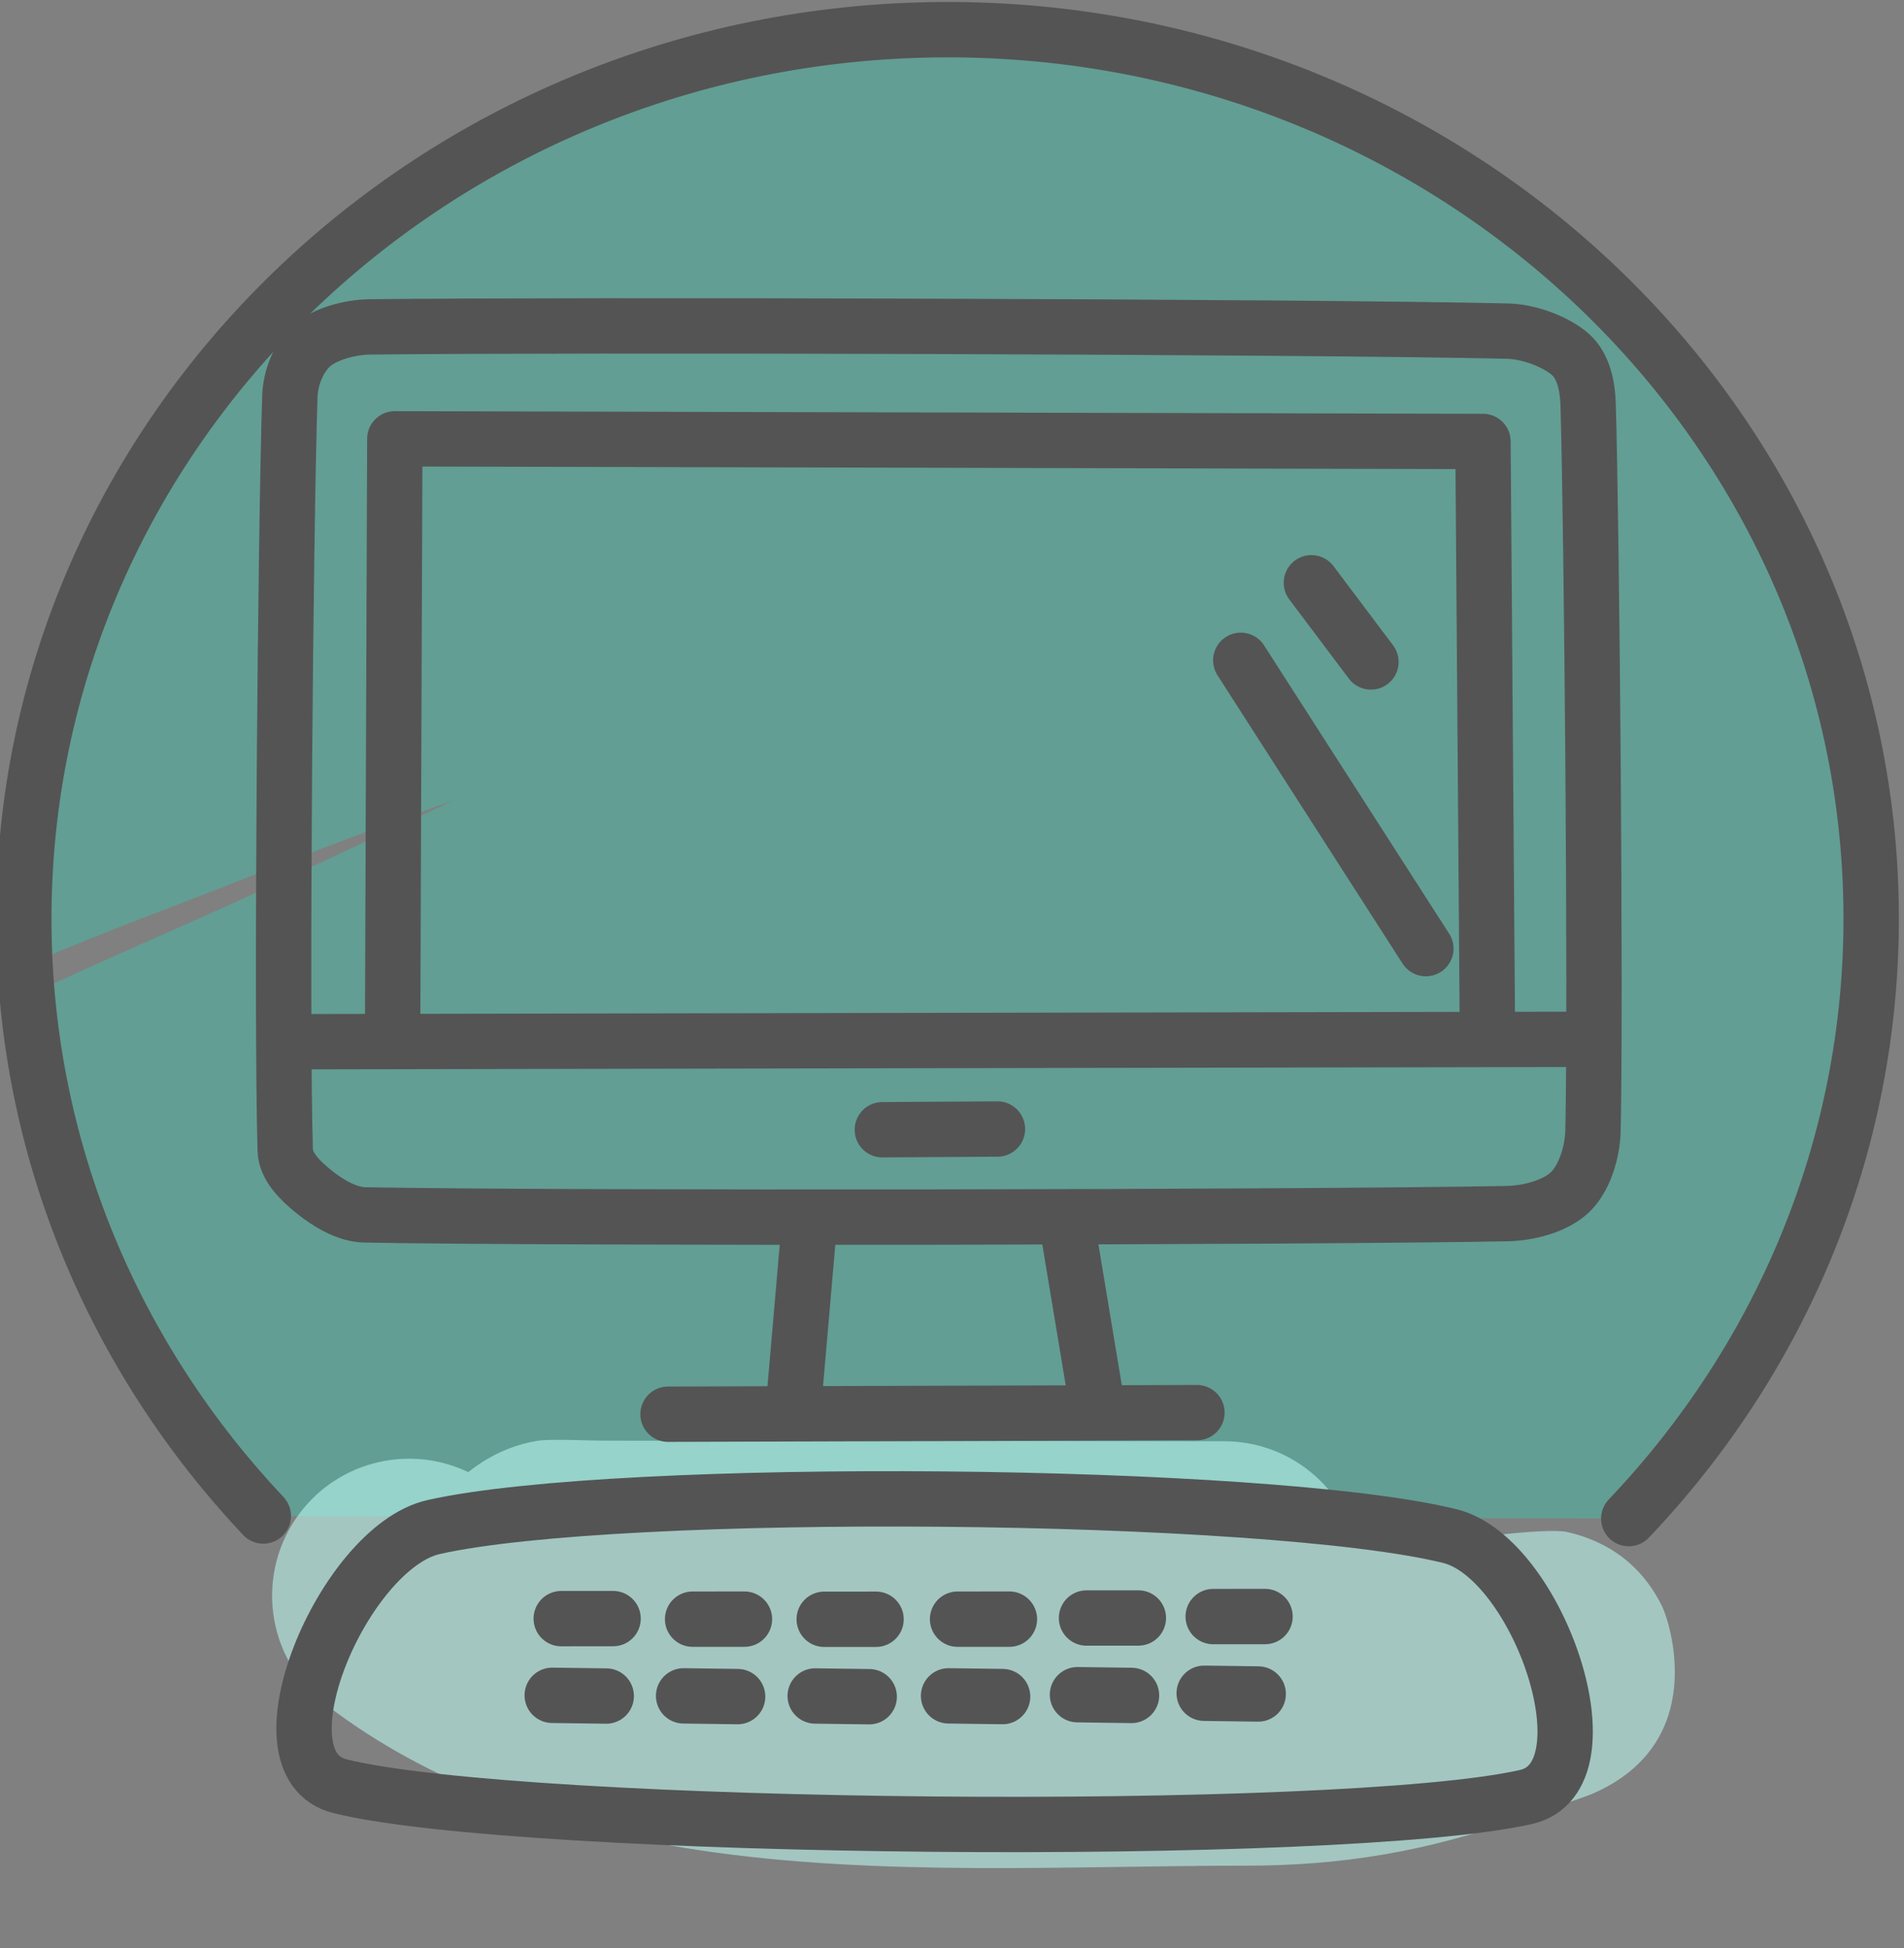
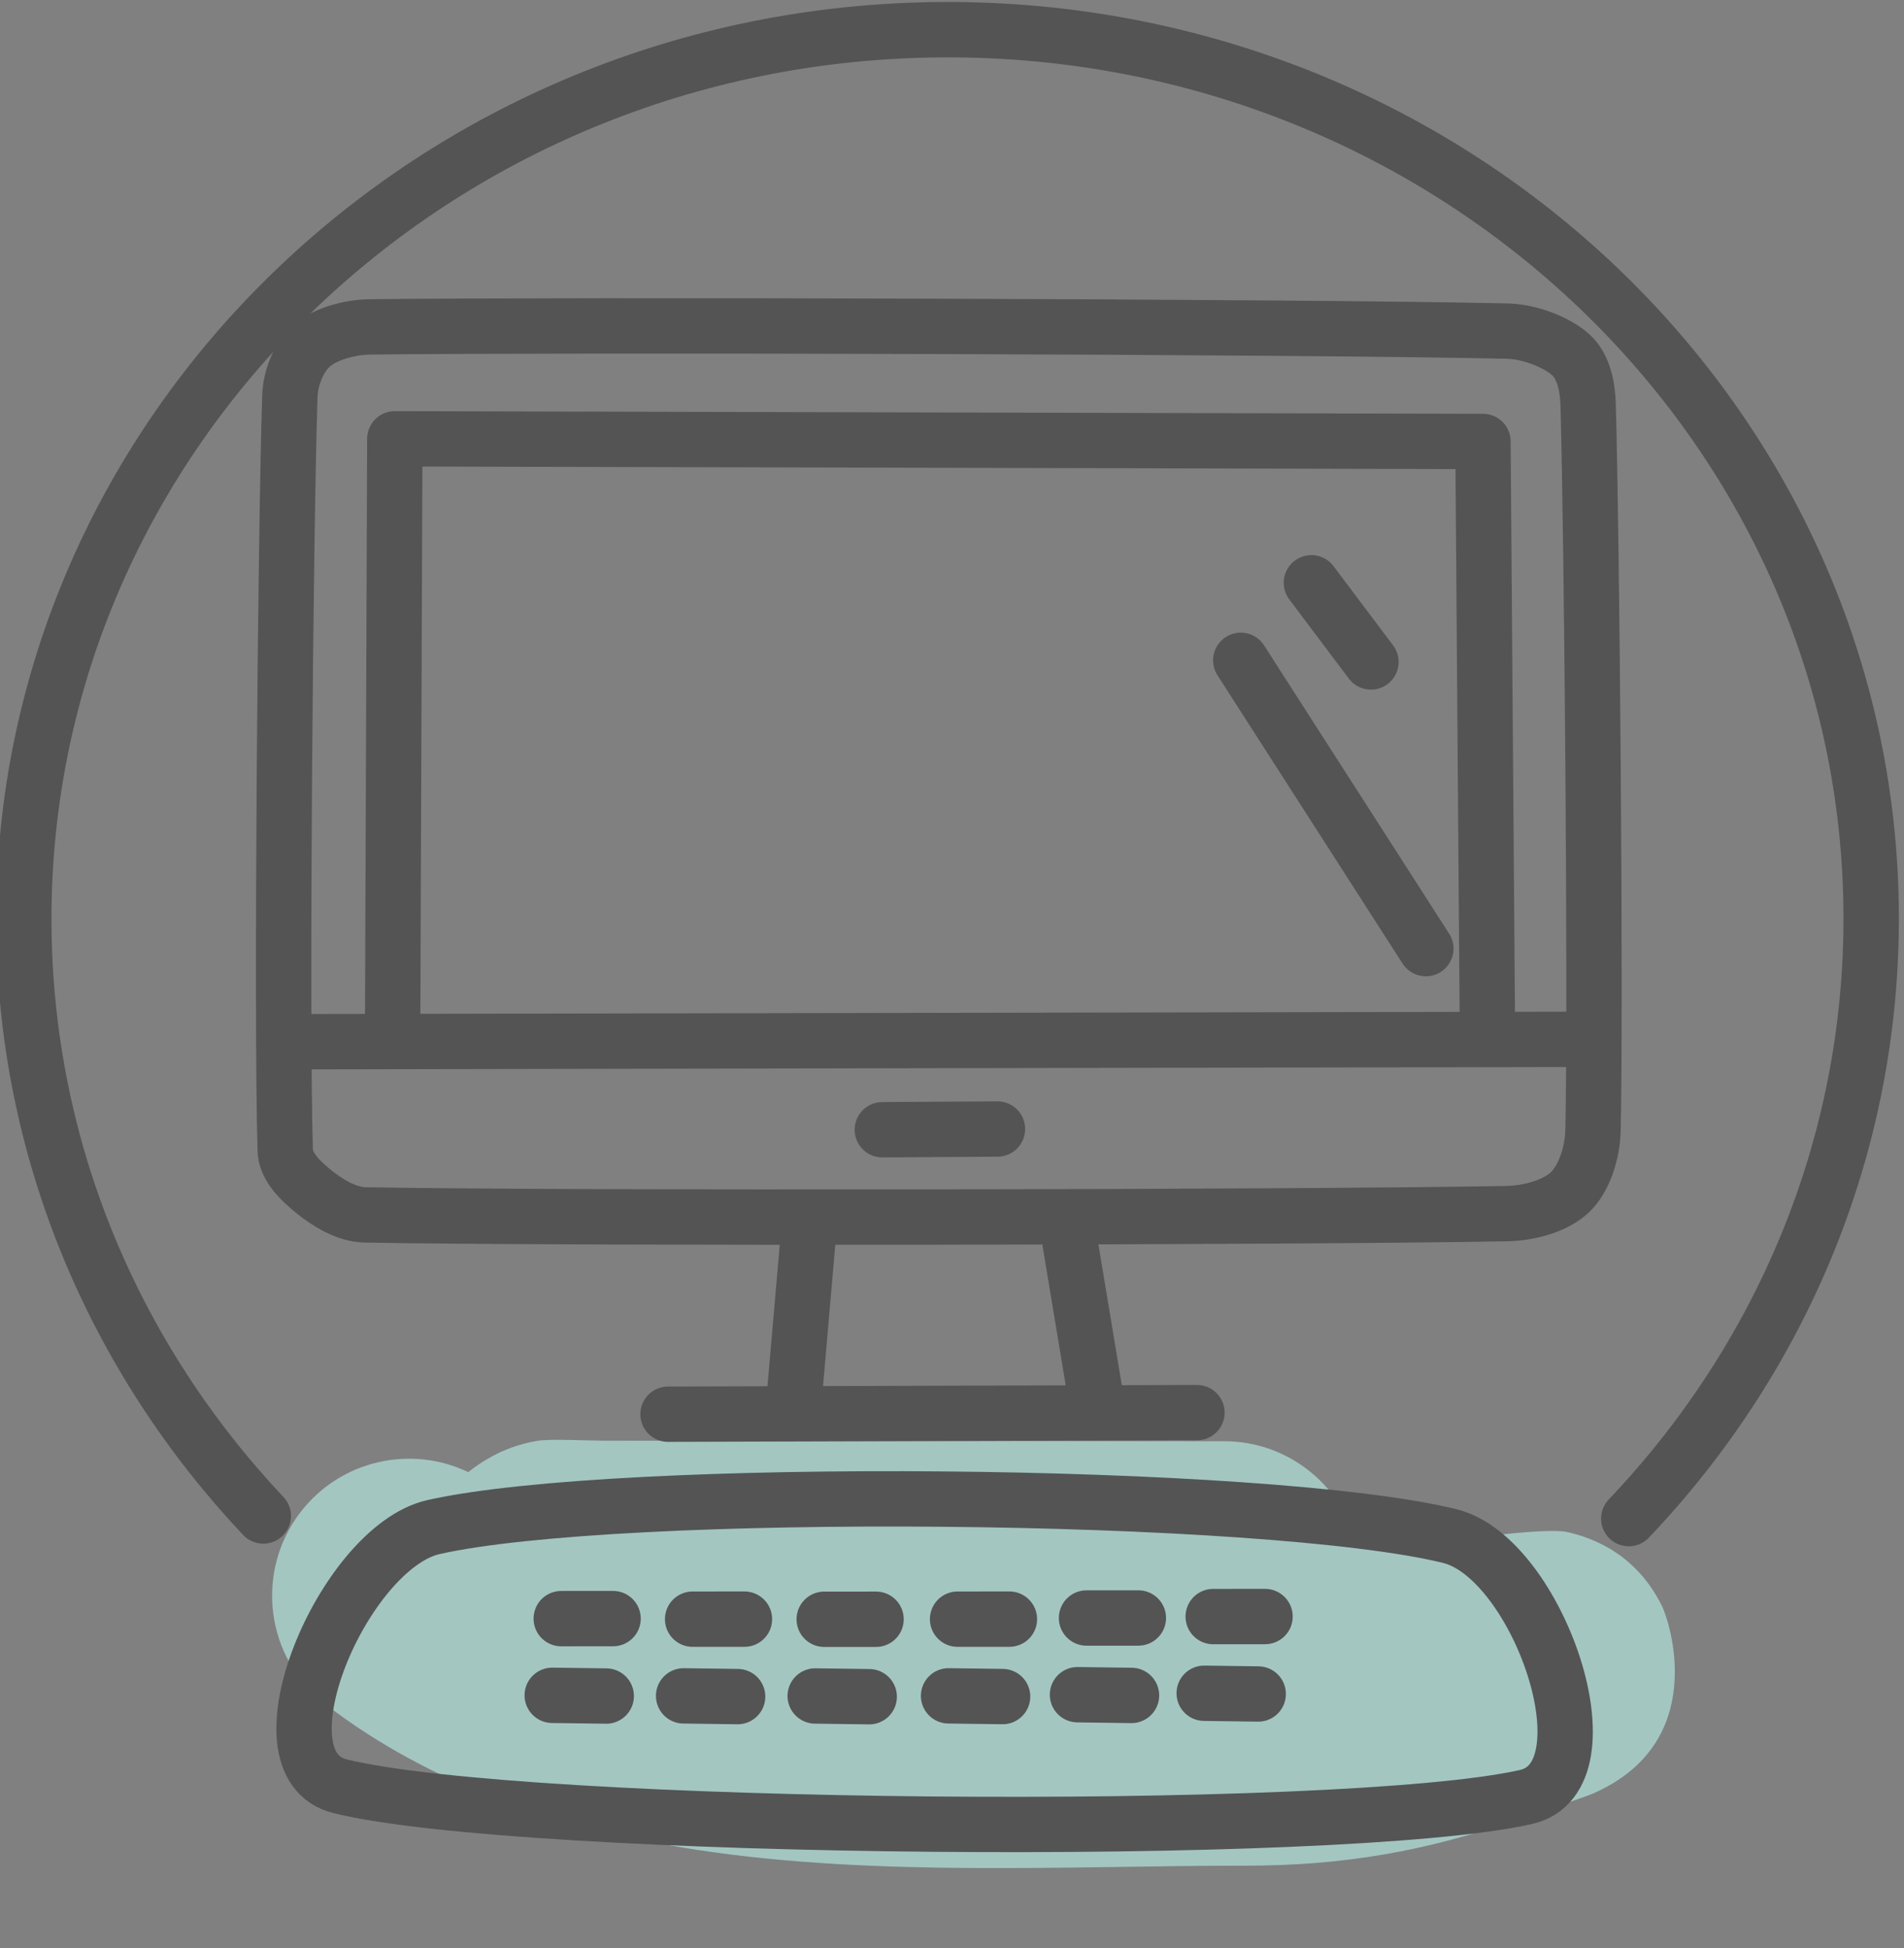
<svg xmlns="http://www.w3.org/2000/svg" width="100%" height="100%" viewBox="0 0 86 88" version="1.1" xml:space="preserve" style="fill-rule:evenodd;clip-rule:evenodd;stroke-linecap:round;stroke-linejoin:round;stroke-miterlimit:1.5;">
  <rect x="0" y="0" width="86" height="88" fill="#808080" stroke="none" />
  <g transform="matrix(1,0,0,1,-1007.41,-517.552)">
    <g>
      <g transform="matrix(0.723,-0.003,0.003,0.723,795.604,383.105)">
        <path d="M308.234,281.953C299.03,272.11 293.425,259.087 293.425,244.814C293.425,214.158 319.282,189.269 351.13,189.269C382.979,189.269 408.836,214.158 408.836,244.814C408.836,259.339 403.032,272.568 393.537,282.47" style="fill:none;" />
        <clipPath id="_clip1">
-           <path d="M308.234,281.953C299.03,272.11 293.425,259.087 293.425,244.814C293.425,214.158 319.282,189.269 351.13,189.269C382.979,189.269 408.836,214.158 408.836,244.814C408.836,259.339 403.032,272.568 393.537,282.47" />
-         </clipPath>
+           </clipPath>
        <g clip-path="url(#_clip1)">
          <g transform="matrix(1,0,0,1,-26.306,-3.223)">
            <path d="M408.77,181.84C409.012,181.802 409.255,181.764 409.497,181.727C410.214,181.578 414.388,180.73 416.251,180.779C418.879,180.847 420.996,181.628 422.506,182.531C425.959,184.595 427.182,187.301 427.74,189.561C428.329,191.943 428.191,194.403 427.074,196.887C426.599,197.944 425.896,199.085 424.837,200.177C425.988,200.032 427.14,199.886 428.291,199.734C431.074,199.367 433.824,198.867 436.594,198.425C436.819,198.389 440.254,197.983 441.583,198.135C442.974,198.293 444.092,198.665 444.931,199.034C449.51,201.049 451.193,204.592 451.547,208.126C451.772,210.367 451.638,214.375 447.593,217.838C446.548,218.732 440.929,221.4 439.512,222.066C437.416,223.161 435.339,224.26 433.261,225.347C435.605,225.137 438.145,224.922 438.975,224.893C450.229,224.511 450.657,236.917 450.512,237.78C450.227,239.491 449.507,241.512 447.819,243.457C447.47,243.859 446.724,244.413 445.824,245.006C447.394,246.223 448.581,247.737 449.397,249.466C451.782,254.52 451.13,260.501 446.263,265.871C445.124,267.127 443.618,268.381 442.012,269.551C443.035,270.139 443.875,270.804 444.535,271.462C447.324,274.242 448.283,277.526 447.616,281.252C447.376,282.593 446.666,286.511 441.943,289.068C441.268,289.433 437.347,290.804 437.223,290.84C435.692,291.276 434.154,291.685 432.617,292.1C428.916,293.098 425.251,294.147 421.717,295.652C413.947,298.963 406.746,303.956 400.607,309.728C400.164,310.145 397.504,312.769 395.505,314.744C394.556,317.635 392.426,320.125 389.42,321.436C383.936,323.828 380.433,322.16 379.003,321.448C376.199,320.054 374.389,317.899 373.412,315.122C372.773,313.303 372.356,310.806 373.362,307.753C373.57,307.121 373.975,306.185 374.64,305.086C370.455,306.332 366.24,307.491 361.962,308.334C361.599,308.405 358.16,308.993 355.979,308.986C354.291,308.982 352.865,308.705 351.871,308.395C349.204,307.565 347.459,306.066 346.311,304.646C343.819,301.565 342.687,297.787 344.743,293.04C345.081,292.258 345.516,291.474 346.047,290.708C345.276,290.963 344.503,291.213 343.728,291.455C343.854,291.416 344.158,291.307 344.158,291.307C344.158,291.307 337.54,293.243 334.932,292.781C332.123,292.283 329.815,290.954 328.024,288.939C326.564,287.295 325.284,285.069 325.005,281.818C324.882,280.388 324.989,278.952 325.334,277.542C324.685,277.834 324.048,278.095 323.491,278.28C320.656,279.225 317.978,279.287 316.032,278.907C310.786,277.884 307.089,274.811 306.349,268.415C306.001,265.416 306.707,262.144 309.226,259.184C310.975,257.129 315.524,254.737 316.722,254.147C322.889,251.106 329.288,248.529 335.53,245.646C339.212,243.946 342.887,242.243 346.56,240.542C343.537,241.585 340.532,242.671 337.548,243.803C335.687,244.509 333.833,245.232 331.976,245.949C330.436,246.544 328.716,247.204 327.164,247.786C322.909,249.38 318.697,251.253 314.397,252.715C312.939,253.21 309.967,254.051 307.619,254.073C304.337,254.104 301.546,253.027 299.484,251.428C296.394,249.031 295.01,245.901 295.208,242.094C295.247,241.354 295.337,239.859 296.099,238.138C293.971,237.334 290.938,235.571 289.678,230.555C288.93,227.577 289.236,224.388 290.995,221.27C292.685,218.276 297.737,214.696 299.343,213.685C305.469,209.83 312.086,206.716 318.626,203.645C343.408,192.007 368.266,179.471 394.047,170.258C399.796,168.204 406.131,171.203 408.185,176.951C408.764,178.571 408.941,180.236 408.77,181.84Z" style="fill:rgb(9,251,211);fill-opacity:0.25;" />
          </g>
        </g>
        <path d="M308.234,281.953C299.03,272.11 293.425,259.087 293.425,244.814C293.425,214.158 319.282,189.269 351.13,189.269C382.979,189.269 408.836,214.158 408.836,244.814C408.836,259.339 403.032,272.568 393.537,282.47" style="fill:none;stroke:rgb(84,84,84);stroke-width:3.46px;" />
      </g>
      <g transform="matrix(1.098,0.001,-0.001,0.955,-98.535,25.055)">
        <path d="M1027.03,584.261C1027.32,583.991 1027.65,583.739 1028.02,583.506C1028.46,583.233 1029.07,582.934 1029.86,582.779C1030.4,582.675 1031.91,582.767 1032.58,582.767L1058.13,582.767C1060.81,582.767 1063.06,584.928 1063.62,587.818C1064.9,587.755 1066.18,587.641 1067.43,587.443C1067.38,587.451 1067.12,587.503 1067.12,587.503C1067.12,587.503 1071.33,586.812 1072.23,587.045C1074.45,587.621 1075.56,589.199 1076.14,590.539C1076.44,591.227 1078.15,597.016 1073.27,599.435C1072.82,599.657 1070.45,600.539 1070.21,600.637C1066.44,602.156 1063.03,602.843 1058.95,602.843C1052.02,602.843 1043.91,603.408 1036.51,602.127C1030.79,601.135 1025.48,599.056 1021.17,595.25C1018.7,593.072 1018.24,589 1020.13,586.163C1021.78,583.691 1024.68,582.966 1027.03,584.261Z" style="fill:rgb(192,254,244);fill-opacity:0.56;" />
      </g>
      <g transform="matrix(1,0,0,1,-92.647,26.847)">
        <path d="M1113.15,508.593C1113.18,507.763 1113.55,506.829 1114.15,506.308C1114.75,505.788 1115.85,505.483 1116.77,505.472C1125.77,505.365 1159.11,505.452 1168.15,505.662C1169.17,505.686 1170.4,506.178 1171.01,506.734C1171.6,507.273 1171.77,508.2 1171.79,508.998C1171.96,514.841 1172.14,535.865 1172.01,541.792C1171.98,542.778 1171.62,543.938 1170.97,544.56C1170.32,545.183 1169.12,545.509 1168.12,545.527C1159.05,545.698 1125.54,545.751 1116.55,545.585C1115.7,545.57 1114.83,545.02 1114.23,544.533C1113.64,544.056 1112.96,543.418 1112.94,542.661C1112.76,536.671 1112.95,514.652 1113.15,508.593Z" style="fill:none;stroke:rgb(84,84,84);stroke-width:2.5px;stroke-linejoin:miter;stroke-miterlimit:4;" />
        <path d="M1113.2,537.762L1171.91,537.653" style="fill:none;stroke:rgb(84,84,84);stroke-width:2.5px;stroke-linejoin:miter;stroke-miterlimit:4;" />
        <path d="M1167.24,537.205L1167.04,510.647L1117.89,510.527L1117.79,537.543" style="fill:none;stroke:rgb(84,84,84);stroke-width:2.5px;stroke-linejoin:miter;stroke-miterlimit:4;" />
        <path d="M1139.91,541.738L1145.11,541.705" style="fill:none;stroke:rgb(84,84,84);stroke-width:2.5px;stroke-linejoin:miter;stroke-miterlimit:4;" />
        <path d="M1136.57,546.492L1135.88,554.435" style="fill:none;stroke:rgb(84,84,84);stroke-width:2.5px;stroke-linejoin:miter;stroke-miterlimit:4;" />
        <path d="M1148.25,545.997L1149.65,554.423" style="fill:none;stroke:rgb(84,84,84);stroke-width:2.5px;stroke-linejoin:miter;stroke-miterlimit:4;" />
        <path d="M1130.23,554.588L1154.12,554.516" style="fill:none;stroke:rgb(84,84,84);stroke-width:2.5px;stroke-linejoin:miter;stroke-miterlimit:4;" />
        <path d="M1165.55,560.095C1157.33,558.063 1127.99,557.803 1119.64,559.686C1115.59,560.598 1111.4,570.399 1115.42,571.394C1123.65,573.426 1160.63,573.763 1168.98,571.88C1172.97,570.98 1169.52,561.076 1165.55,560.095Z" style="fill:none;stroke:rgb(84,84,84);stroke-width:2.5px;stroke-linejoin:miter;stroke-miterlimit:4;" />
        <g transform="matrix(1,-0.021,0.021,1,-11.437,23.438)">
          <path d="M1125,564.009L1127.34,564.057" style="fill:none;stroke:rgb(84,84,84);stroke-width:2.5px;stroke-linejoin:miter;stroke-miterlimit:4;" />
        </g>
        <path d="M1125,567.286L1127.44,567.319" style="fill:none;stroke:rgb(84,84,84);stroke-width:2.5px;stroke-linejoin:miter;stroke-miterlimit:4;" />
        <g transform="matrix(1,-0.021,0.021,1,-5.503,23.462)">
          <path d="M1125,564.009L1127.34,564.057" style="fill:none;stroke:rgb(84,84,84);stroke-width:2.5px;stroke-linejoin:miter;stroke-miterlimit:4;" />
        </g>
        <g transform="matrix(1,0,0,1,5.934,0.025)">
          <path d="M1125,567.286L1127.44,567.319" style="fill:none;stroke:rgb(84,84,84);stroke-width:2.5px;stroke-linejoin:miter;stroke-miterlimit:4;" />
        </g>
        <g transform="matrix(1,-0.021,0.021,1,0.441,23.467)">
          <path d="M1125,564.009L1127.34,564.057" style="fill:none;stroke:rgb(84,84,84);stroke-width:2.5px;stroke-linejoin:miter;stroke-miterlimit:4;" />
        </g>
        <g transform="matrix(1,0,0,1,11.878,0.03)">
          <path d="M1125,567.286L1127.44,567.319" style="fill:none;stroke:rgb(84,84,84);stroke-width:2.5px;stroke-linejoin:miter;stroke-miterlimit:4;" />
        </g>
        <g transform="matrix(1,-0.021,0.021,1,6.465,23.462)">
          <path d="M1125,564.009L1127.34,564.057" style="fill:none;stroke:rgb(84,84,84);stroke-width:2.5px;stroke-linejoin:miter;stroke-miterlimit:4;" />
        </g>
        <g transform="matrix(1,0,0,1,17.902,0.024)">
          <path d="M1125,567.286L1127.44,567.319" style="fill:none;stroke:rgb(84,84,84);stroke-width:2.5px;stroke-linejoin:miter;stroke-miterlimit:4;" />
        </g>
        <g transform="matrix(1,-0.021,0.021,1,12.289,23.41)">
          <path d="M1125,564.009L1127.34,564.057" style="fill:none;stroke:rgb(84,84,84);stroke-width:2.5px;stroke-linejoin:miter;stroke-miterlimit:4;" />
        </g>
        <g transform="matrix(1,0,0,1,23.725,-0.028)">
          <path d="M1125,567.286L1127.44,567.319" style="fill:none;stroke:rgb(84,84,84);stroke-width:2.5px;stroke-linejoin:miter;stroke-miterlimit:4;" />
        </g>
        <g transform="matrix(1,-0.021,0.021,1,18.011,23.345)">
          <path d="M1125,564.009L1127.34,564.057" style="fill:none;stroke:rgb(84,84,84);stroke-width:2.5px;stroke-linejoin:miter;stroke-miterlimit:4;" />
        </g>
        <g transform="matrix(1,0,0,1,29.448,-0.093)">
          <path d="M1125,567.286L1127.44,567.319" style="fill:none;stroke:rgb(84,84,84);stroke-width:2.5px;stroke-linejoin:miter;stroke-miterlimit:4;" />
        </g>
        <path d="M1164.46,533.556L1156.1,520.533" style="fill:none;stroke:rgb(84,84,84);stroke-width:2.5px;stroke-linejoin:miter;stroke-miterlimit:4;" />
        <path d="M1161.98,520.607L1159.29,517.03" style="fill:none;stroke:rgb(84,84,84);stroke-width:2.5px;stroke-linejoin:miter;stroke-miterlimit:4;" />
      </g>
    </g>
  </g>
</svg>